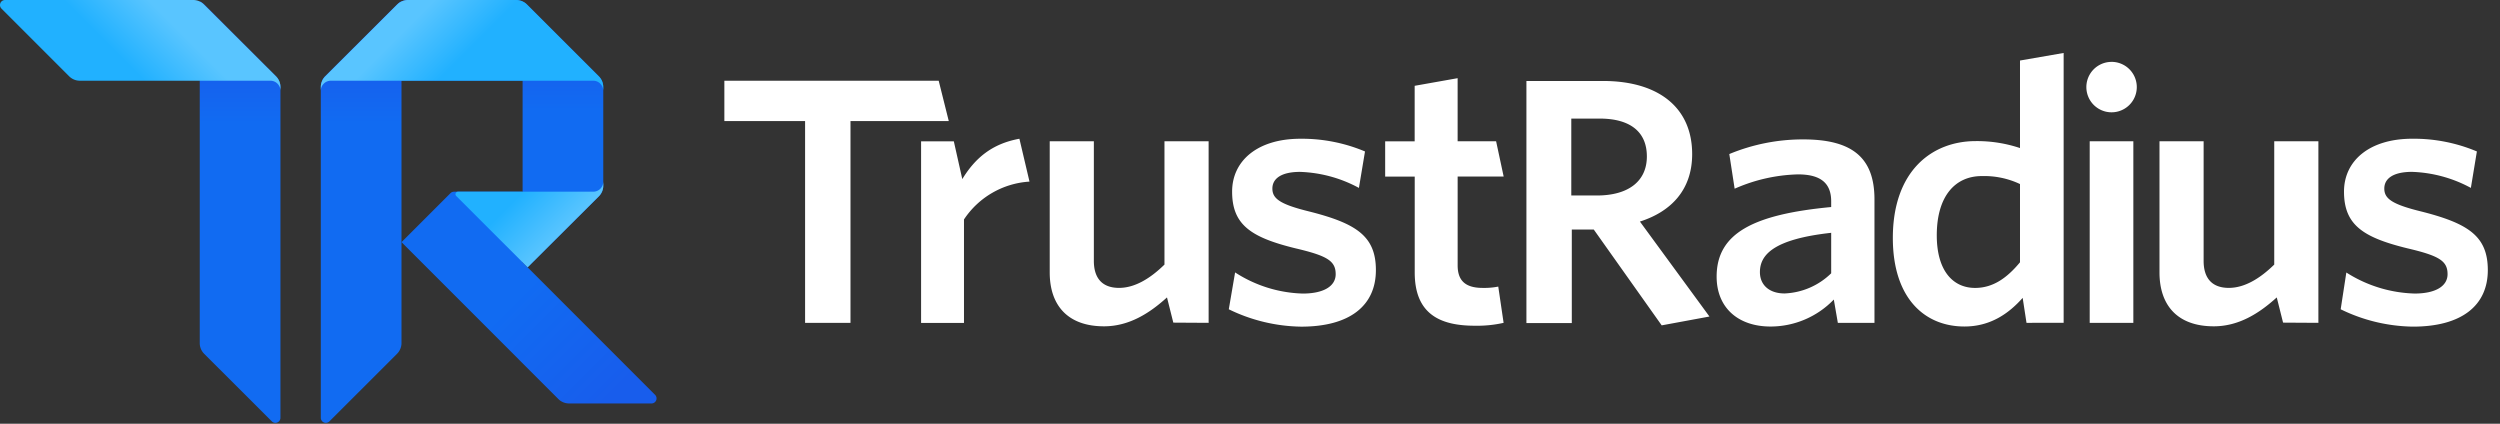
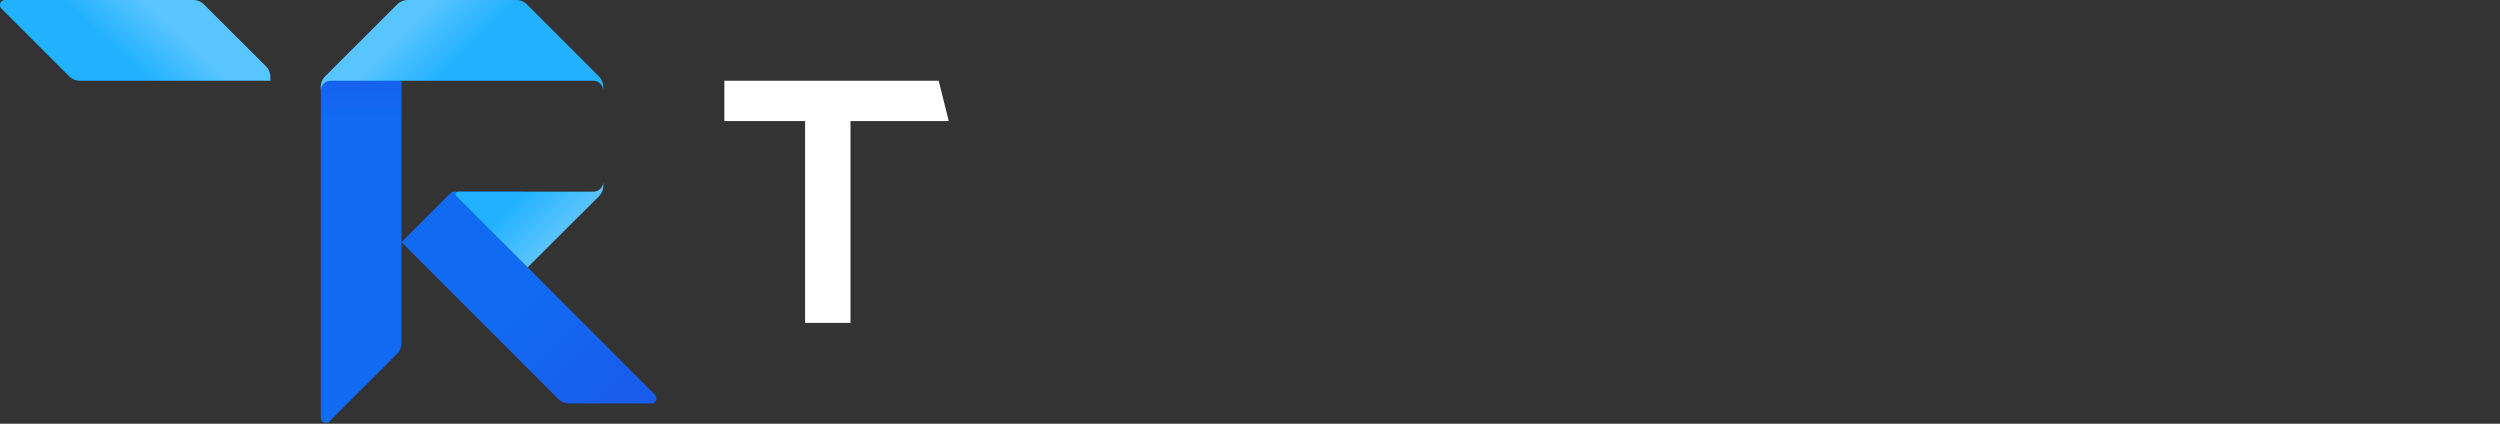
<svg xmlns="http://www.w3.org/2000/svg" width="118" height="20">
  <rect width="100%" height="100%" fill="#333333" stroke="none" />
  <defs>
    <linearGradient x1="49.333%" y1="100.256%" x2="49.333%" y2="-.275%" id="a">
      <stop stop-color="#116BF2" offset="71%" />
      <stop stop-color="#1E50E5" offset="100%" />
    </linearGradient>
    <linearGradient x1="49.332%" y1="100.28%" x2="49.332%" y2="-.251%" id="b">
      <stop stop-color="#116BF2" offset="71%" />
      <stop stop-color="#1E50E5" offset="100%" />
    </linearGradient>
    <linearGradient x1="17.166%" y1="18.549%" x2="94.308%" y2="82.606%" id="c">
      <stop stop-color="#116BF2" offset="41%" />
      <stop stop-color="#185DEC" offset="100%" />
    </linearGradient>
    <linearGradient x1="50.249%" y1="99.524%" x2="50.249%" y2="-1.042%" id="d">
      <stop stop-color="#116BF2" offset="58%" />
      <stop stop-color="#1E50E5" offset="100%" />
    </linearGradient>
    <linearGradient x1="68.379%" y1="44.153%" x2="39.6%" y2="53.471%" id="e">
      <stop stop-color="#59C5FF" offset="3%" />
      <stop stop-color="#21B1FF" offset="99%" />
    </linearGradient>
    <linearGradient x1="24.076%" y1="46.348%" x2="52.652%" y2="55.535%" id="f">
      <stop stop-color="#59C5FF" offset="4%" />
      <stop stop-color="#21B1FF" offset="99%" />
    </linearGradient>
    <linearGradient x1="76.794%" y1="51.445%" x2="35.843%" y2="27.688%" id="g">
      <stop stop-color="#57C4FF" offset="4%" />
      <stop stop-color="#21B1FF" offset="99%" />
    </linearGradient>
  </defs>
  <g fill-rule="nonzero" fill="none">
-     <path d="M9.428.064a.75.75 0 0 1 .21.146l3.387 3.39a.714.714 0 0 1 .212.505V19.72a.238.238 0 0 1-.405.17l-3.197-3.193a.714.714 0 0 1-.207-.505V.064z" fill="url(#a)" />
    <path d="M18.744.22a.714.714 0 0 1 .207-.156V16.19c0 .19-.075.373-.21.508l-3.194 3.192a.238.238 0 0 1-.405-.164V4.1a.714.714 0 0 1 .207-.495l3.39-3.386h.005z" fill="url(#b)" />
    <path d="m24.904 12.62-.238-.239V9.048H21.43a.238.238 0 0 0-.167.069l-2.312 2.312 7.408 7.41a.714.714 0 0 0 .502.204h3.89a.238.238 0 0 0 .17-.405l-6.017-6.019z" fill="url(#c)" />
-     <path d="M19.247 0a.714.714 0 0 0-.503.22L15.35 3.6a.755.755 0 0 0-.143.205h9.46v8.571l.238.238 3.36-3.347a.714.714 0 0 0 .209-.505V4.107c0-.19-.076-.37-.21-.505L24.873.22a.714.714 0 0 0-.505-.21L19.247 0z" fill="url(#d)" />
-     <path d="M9.635.22A.714.714 0 0 0 9.13 0H.24a.238.238 0 0 0-.17.407L3.263 3.6c.134.134.316.21.505.21h8.993c.263 0 .476.213.476.476v-.179c0-.19-.075-.37-.21-.505L9.636.22z" fill="url(#e)" />
+     <path d="M9.635.22A.714.714 0 0 0 9.13 0H.24a.238.238 0 0 0-.17.407L3.263 3.6c.134.134.316.21.505.21h8.993v-.179c0-.19-.075-.37-.21-.505L9.636.22z" fill="url(#e)" />
    <path d="M18.74.22a.714.714 0 0 1 .507-.22h5.121c.19 0 .371.076.505.21l3.39 3.39c.135.134.21.317.21.507v.179a.476.476 0 0 0-.476-.476H15.618a.476.476 0 0 0-.476.476v-.179c0-.19.075-.37.21-.505L18.738.22z" fill="url(#f)" />
    <path d="M28.475 8.571a.476.476 0 0 1-.476.477h-6.38a.119.119 0 0 0-.084.204l3.369 3.367 3.362-3.352a.714.714 0 0 0 .21-.505v-.19z" fill="url(#g)" />
-     <path d="M117.425 12.75c0-1.61-.926-2.21-3.174-2.776-1.35-.334-1.712-.6-1.712-1.074 0-.474.424-.788 1.305-.788a6.245 6.245 0 0 1 2.781.757l.284-1.721a7.679 7.679 0 0 0-3.05-.6c-2.027 0-3.222 1.042-3.222 2.495 0 1.562.881 2.162 3.002 2.68 1.477.348 1.886.587 1.886 1.217 0 .567-.566.915-1.557.915a6.302 6.302 0 0 1-3.221-.993l-.267 1.736a7.99 7.99 0 0 0 3.41.819c2.295 0 3.535-.993 3.535-2.667zm-7.997 2.488V6.667h-2.084v5.821c-.676.662-1.405 1.1-2.143 1.1-.847 0-1.19-.517-1.19-1.271v-5.65h-2.083v6.19c0 1.586.88 2.545 2.561 2.545 1.18 0 2.143-.61 2.974-1.364l.298 1.19 1.667.01zm-8.734 0V6.667h-2.06v8.571h2.06zM99.666 2.92a1.19 1.19 0 1 1 0 2.381 1.19 1.19 0 0 1 0-2.38zm-4.322 9.46c-.612.738-1.271 1.21-2.121 1.21-1.036 0-1.807-.8-1.807-2.482 0-1.886.897-2.797 2.121-2.797a3.955 3.955 0 0 1 1.807.376v3.693zm2.06 2.857V2.5l-2.06.357v4.131a6.405 6.405 0 0 0-2.088-.328c-2.076 0-3.914 1.414-3.914 4.571 0 2.857 1.51 4.18 3.378 4.18 1.243 0 2.108-.628 2.75-1.351l.181 1.178 1.753-.002zm-10.972-2.338c-.59.579-1.374.918-2.2.952-.714 0-1.164-.393-1.164-1.007 0-.817.645-1.555 3.364-1.855v1.91zm2.043 2.34V9.41c0-2.012-1.1-2.83-3.364-2.83a9.048 9.048 0 0 0-3.488.691l.252 1.636a7.857 7.857 0 0 1 2.986-.676c.988 0 1.571.345 1.571 1.271v.27c-3.647.345-5.407 1.223-5.407 3.283 0 1.476 1.022 2.357 2.545 2.357a4.145 4.145 0 0 0 2.986-1.274l.19 1.1h1.73zm-7.788-.298-3.283-4.483c1.493-.476 2.466-1.517 2.466-3.183 0-2.2-1.588-3.453-4.211-3.453h-3.612V15.25h2.142v-4.417h1.036l3.207 4.524 2.255-.417zm-2.955-7.559c0 1.19-.895 1.845-2.357 1.845h-1.21v-3.63h1.336c1.462 0 2.231.64 2.231 1.785zm-6.762 7.857-.252-1.712c-.243.047-.49.068-.738.062-.85 0-1.179-.376-1.179-1.067V8.333h2.172l-.357-1.666H68.8V3.69l-2.028.36v2.62H65.38v1.666h1.395v4.524c0 1.916 1.134 2.514 2.829 2.514.46.01.918-.035 1.366-.136zm-6.028-2.488c0-1.61-.926-2.21-3.174-2.776-1.35-.334-1.712-.6-1.712-1.074 0-.474.424-.788 1.305-.788a6.245 6.245 0 0 1 2.78.757l.287-1.721a7.679 7.679 0 0 0-3.05-.6c-2.027 0-3.222 1.042-3.222 2.495 0 1.562.881 2.162 3.003 2.68 1.476.348 1.885.587 1.885 1.217 0 .567-.566.915-1.557.915a6.176 6.176 0 0 1-3.19-.998l-.298 1.74a8.024 8.024 0 0 0 3.417.82c2.297 0 3.526-.993 3.526-2.667zm-7.895 2.488V6.667h-2.084v5.821c-.676.662-1.404 1.1-2.143 1.1-.847 0-1.19-.517-1.19-1.271v-5.65h-2.083v6.19c0 1.586.88 2.545 2.562 2.545 1.178 0 2.142-.61 2.973-1.364l.298 1.19 1.667.01zm-8.455-6.667-.476-2.023c-1.31.238-2.098.928-2.696 1.904l-.4-1.783h-1.545v8.571H45.5v-4.883a4.007 4.007 0 0 1 3.093-1.786z" fill="#FFF" />
    <path fill="#FFF" d="m44.782 5.714-.476-1.904H34.19v1.904H38v9.524h2.143V5.714z" />
  </g>
</svg>